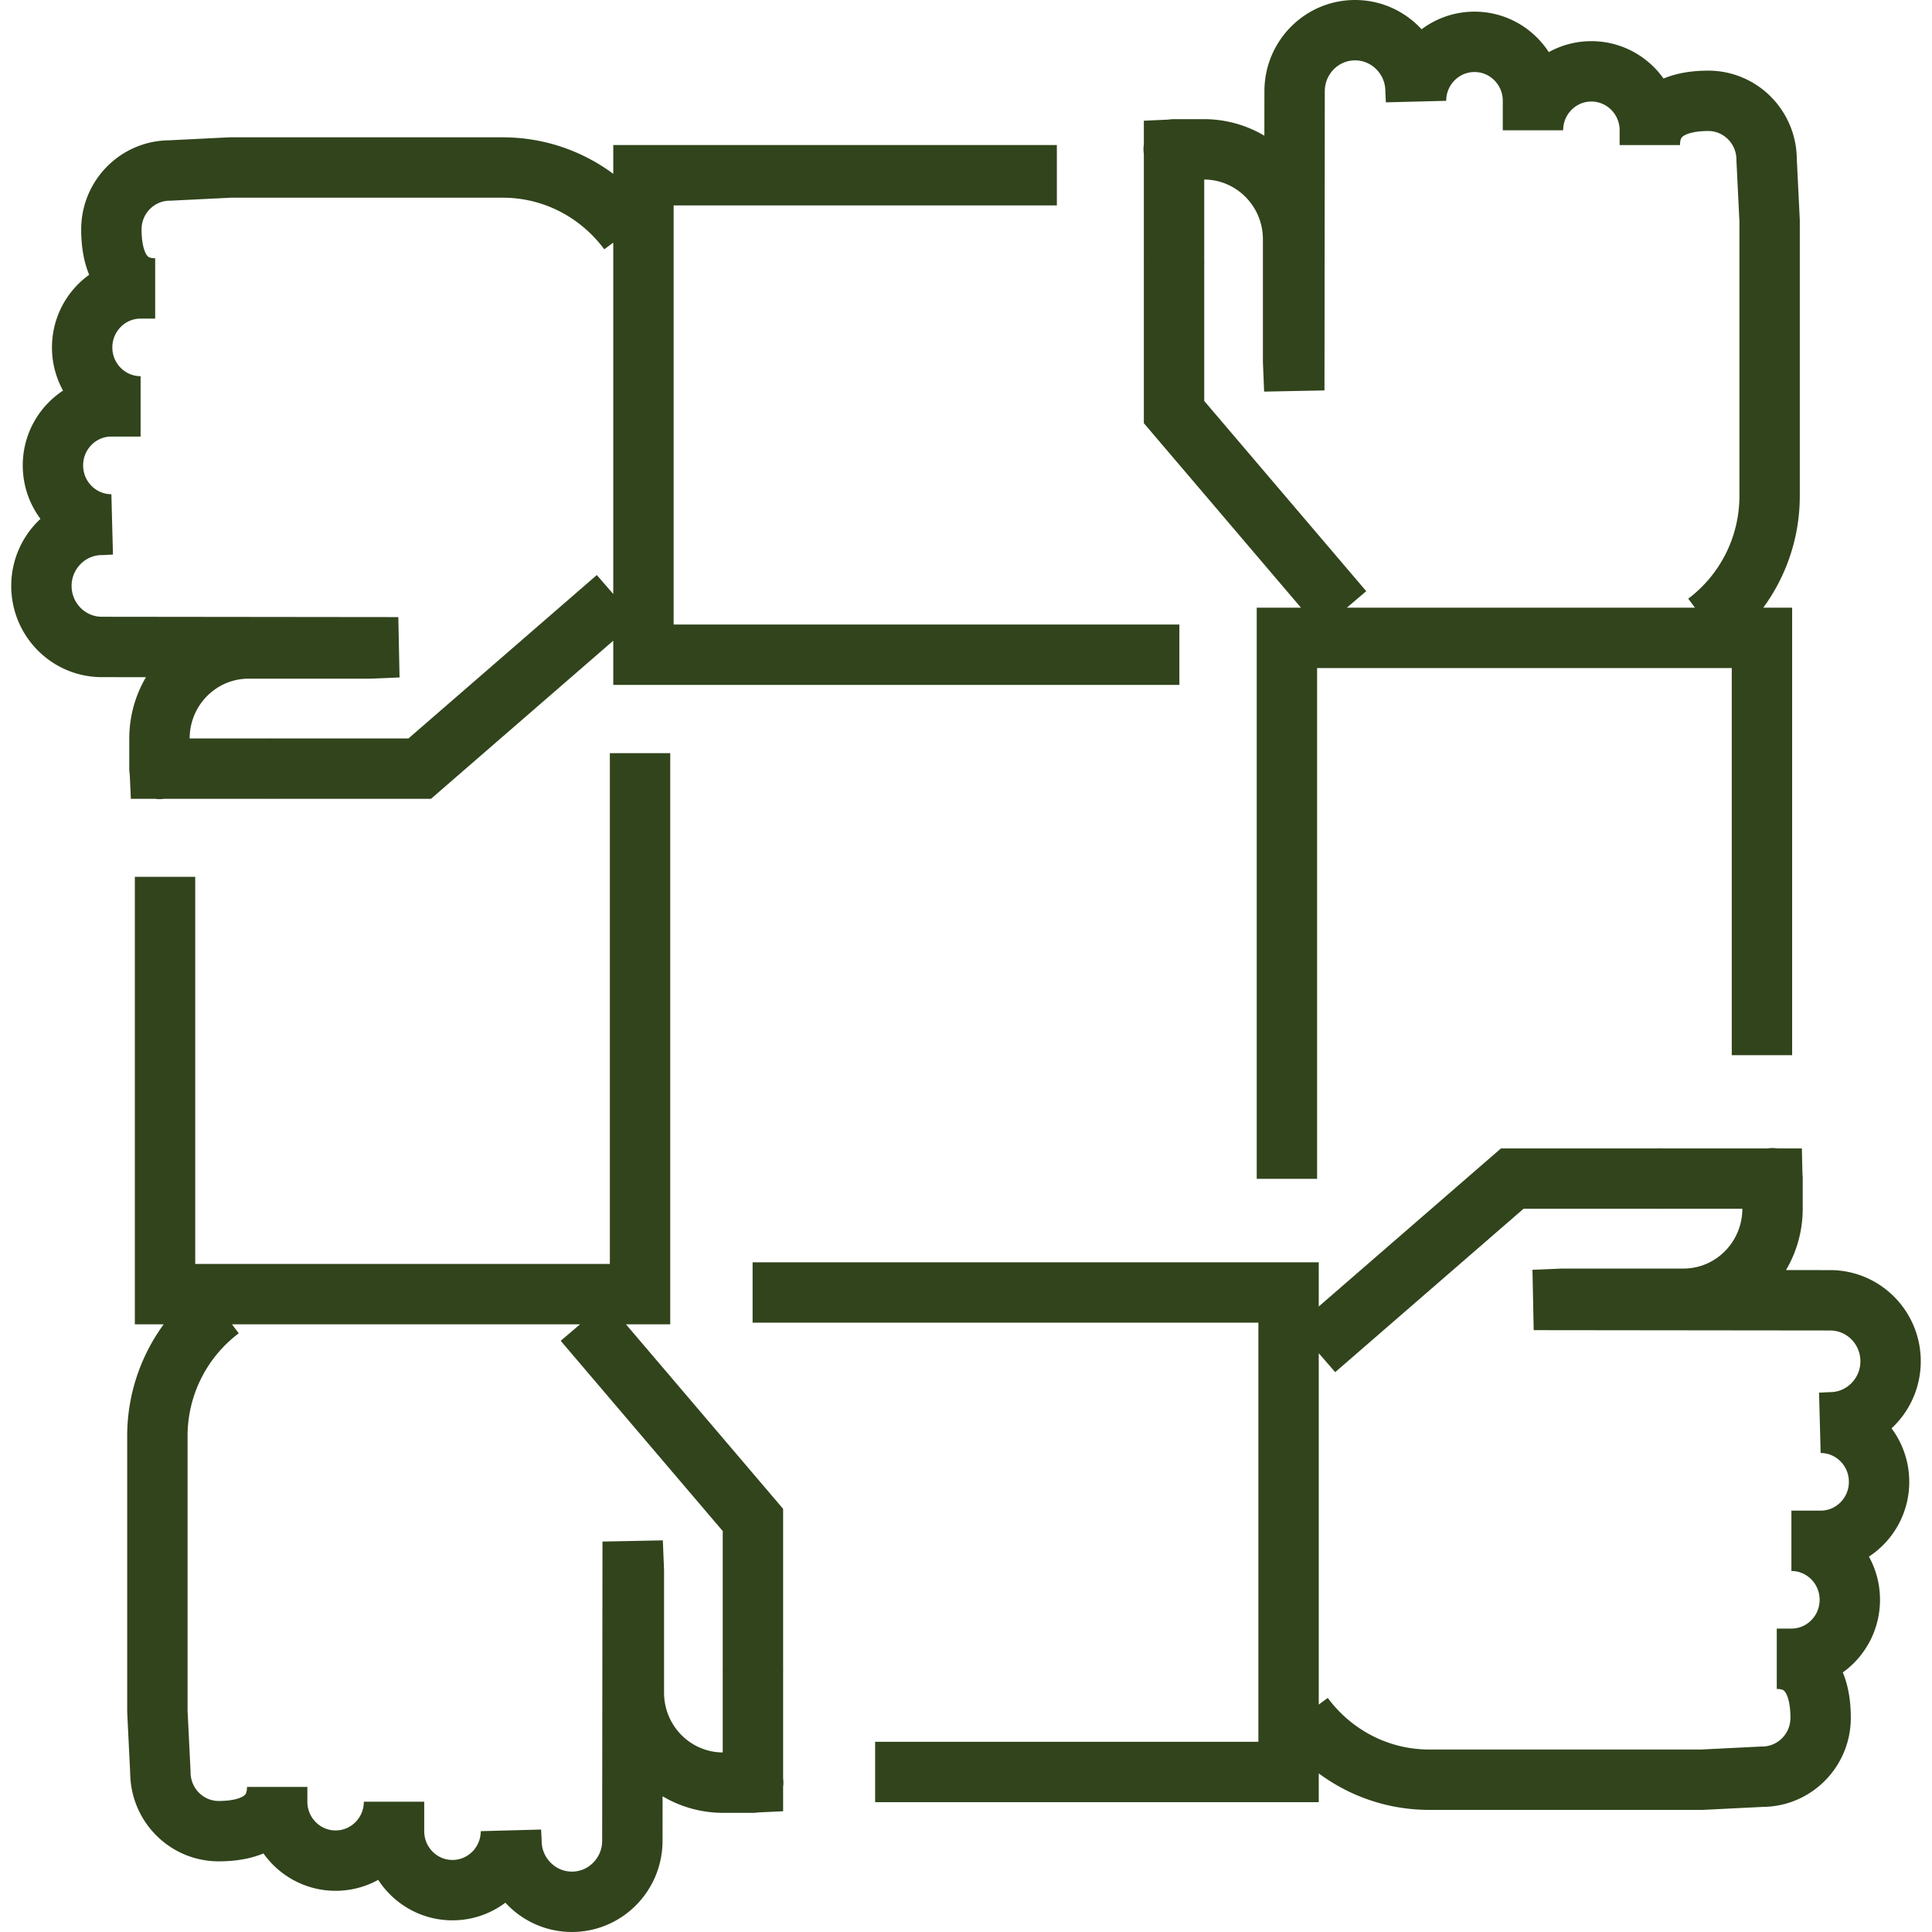
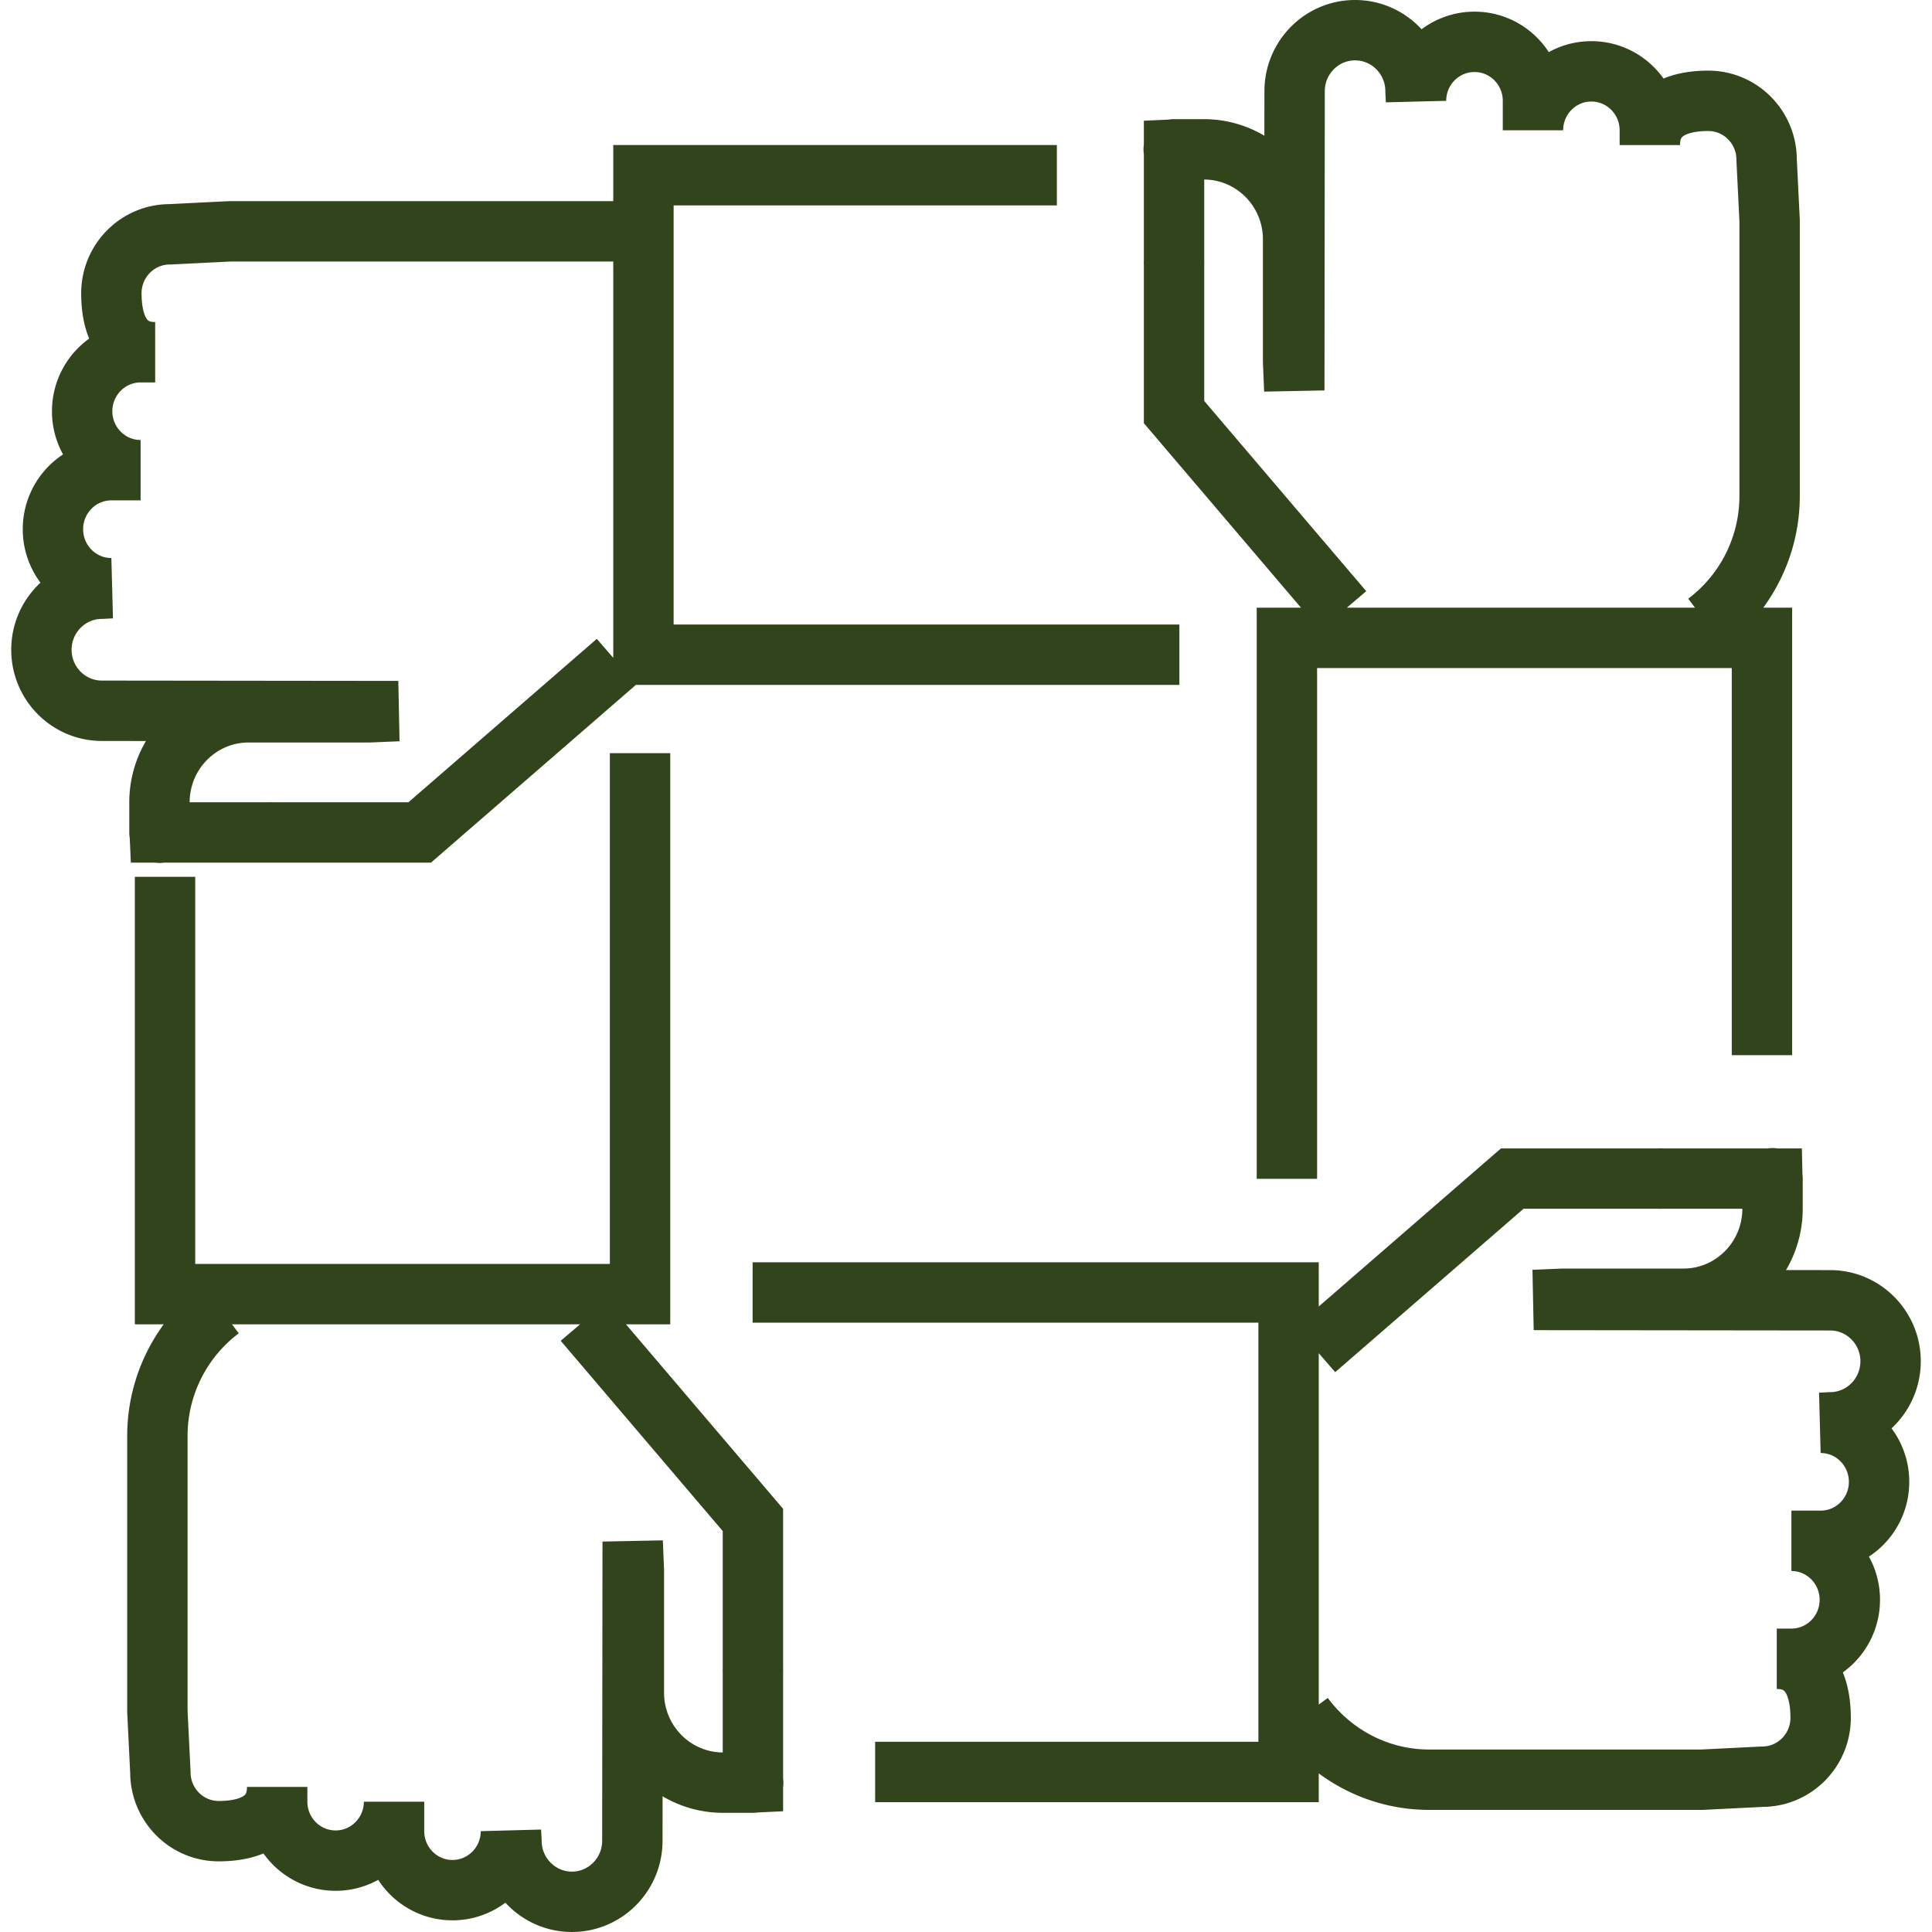
<svg xmlns="http://www.w3.org/2000/svg" viewBox="0 0 128 128" xml:space="preserve">
-   <path d="M14.615 86.737a10.512 10.512 0 0 0-4.188 8.411v18.232l.198 4.032c0 2.159 1.729 3.907 3.866 3.907 2.141 0 3.873-.772 3.873-2.932v.979c0 2.157 1.732 3.905 3.874 3.905 2.135 0 3.868-1.748 3.868-3.905v1.953c0 2.159 1.733 3.908 3.87 3.908 2.14 0 3.875-1.749 3.875-3.908l.034.636c0 2.229 1.794 4.044 4.006 4.044s4.004-1.814 4.004-4.044l.021-19.82.08 1.928v8.079c0 3.292 2.643 5.963 5.915 5.963h1.972c.082 0-.084-.008 0-.012v-7.471c-.013-.003.015-.005 0-.009V100.7L38.671 87.535M10.934 58.091v27.65h31.471V49.898M86.36 113.681c1.898 2.564 4.923 4.229 8.33 4.229h18.066l3.994-.199c2.137 0 3.871-1.748 3.871-3.903 0-2.162-.768-3.91-2.905-3.91h.969c2.137 0 3.87-1.748 3.87-3.911 0-2.153-1.733-3.904-3.87-3.904h1.937c2.137 0 3.871-1.749 3.871-3.906 0-2.161-1.734-3.911-3.871-3.911l.628-.033c2.209 0 4.006-1.813 4.006-4.046s-1.797-4.039-4.006-4.039l-19.637-.022 1.91-.08h8.003c3.264 0 5.909-2.668 5.909-5.974v-1.987c0-.084-.008.085-.01 0h-7.402c-.003.011-.006-.013-.01 0h-9.822L87.15 89.398M57.98 117.398h27.391V85.63H49.862M113.052 41.263a10.514 10.514 0 0 0 4.189-8.411V14.619l-.198-4.032c0-2.159-1.729-3.907-3.867-3.907-2.142 0-3.871.772-3.871 2.932v-.98c0-2.156-1.734-3.905-3.875-3.905-2.134 0-3.867 1.749-3.867 3.905V6.68c0-2.16-1.734-3.908-3.873-3.908S93.815 4.52 93.815 6.68l-.032-.637C93.783 3.814 91.988 2 89.775 2c-2.212 0-4.004 1.814-4.004 4.043l-.021 19.821-.079-1.928v-8.079c0-3.292-2.644-5.963-5.916-5.963h-1.972c-.083 0 .084.007 0 .011v7.472c.013.002-.012.004 0 .008V27.3l11.211 13.164M116.734 69.909v-27.65H85.261v35.843M41.641 15.326c-1.899-2.564-4.922-4.228-8.33-4.228H15.244l-3.993.198c-2.138 0-3.872 1.749-3.872 3.904 0 2.164.768 3.909 2.902 3.909h-.966c-2.137 0-3.872 1.75-3.872 3.912 0 2.153 1.735 3.902 3.872 3.902H7.379c-2.137 0-3.871 1.751-3.871 3.909 0 2.161 1.734 3.911 3.871 3.911l-.629.033c-2.209 0-4.006 1.813-4.006 4.044 0 2.234 1.797 4.042 4.006 4.042l19.637.022-1.909.08h-8.004c-3.263 0-5.909 2.667-5.909 5.971v1.989c0 .083.008-.085.012 0h7.402c.002-.013.004.013.008 0h9.821l13.043-11.315M70.02 11.609H42.63v31.768h35.507" fill="none" stroke="#31441c" stroke-width="4" class="stroke-282d33" />
+   <path d="M14.615 86.737a10.512 10.512 0 0 0-4.188 8.411v18.232l.198 4.032c0 2.159 1.729 3.907 3.866 3.907 2.141 0 3.873-.772 3.873-2.932v.979c0 2.157 1.732 3.905 3.874 3.905 2.135 0 3.868-1.748 3.868-3.905v1.953c0 2.159 1.733 3.908 3.87 3.908 2.14 0 3.875-1.749 3.875-3.908l.034.636c0 2.229 1.794 4.044 4.006 4.044s4.004-1.814 4.004-4.044l.021-19.82.08 1.928v8.079c0 3.292 2.643 5.963 5.915 5.963h1.972c.082 0-.084-.008 0-.012v-7.471c-.013-.003.015-.005 0-.009V100.7L38.671 87.535M10.934 58.091v27.65h31.471V49.898M86.36 113.681c1.898 2.564 4.923 4.229 8.33 4.229h18.066l3.994-.199c2.137 0 3.871-1.748 3.871-3.903 0-2.162-.768-3.91-2.905-3.91h.969c2.137 0 3.87-1.748 3.87-3.911 0-2.153-1.733-3.904-3.87-3.904h1.937c2.137 0 3.871-1.749 3.871-3.906 0-2.161-1.734-3.911-3.871-3.911l.628-.033c2.209 0 4.006-1.813 4.006-4.046s-1.797-4.039-4.006-4.039l-19.637-.022 1.91-.08h8.003c3.264 0 5.909-2.668 5.909-5.974v-1.987c0-.084-.008.085-.01 0h-7.402c-.003.011-.006-.013-.01 0h-9.822L87.15 89.398M57.98 117.398h27.391V85.63H49.862M113.052 41.263a10.514 10.514 0 0 0 4.189-8.411V14.619l-.198-4.032c0-2.159-1.729-3.907-3.867-3.907-2.142 0-3.871.772-3.871 2.932v-.98c0-2.156-1.734-3.905-3.875-3.905-2.134 0-3.867 1.749-3.867 3.905V6.68c0-2.16-1.734-3.908-3.873-3.908S93.815 4.52 93.815 6.68l-.032-.637C93.783 3.814 91.988 2 89.775 2c-2.212 0-4.004 1.814-4.004 4.043l-.021 19.821-.079-1.928v-8.079c0-3.292-2.644-5.963-5.916-5.963h-1.972c-.083 0 .084.007 0 .011v7.472c.013.002-.012.004 0 .008V27.3l11.211 13.164M116.734 69.909v-27.65H85.261v35.843M41.641 15.326H15.244l-3.993.198c-2.138 0-3.872 1.749-3.872 3.904 0 2.164.768 3.909 2.902 3.909h-.966c-2.137 0-3.872 1.75-3.872 3.912 0 2.153 1.735 3.902 3.872 3.902H7.379c-2.137 0-3.871 1.751-3.871 3.909 0 2.161 1.734 3.911 3.871 3.911l-.629.033c-2.209 0-4.006 1.813-4.006 4.044 0 2.234 1.797 4.042 4.006 4.042l19.637.022-1.909.08h-8.004c-3.263 0-5.909 2.667-5.909 5.971v1.989c0 .083.008-.085.012 0h7.402c.002-.013.004.013.008 0h9.821l13.043-11.315M70.02 11.609H42.63v31.768h35.507" fill="none" stroke="#31441c" stroke-width="4" class="stroke-282d33" />
</svg>